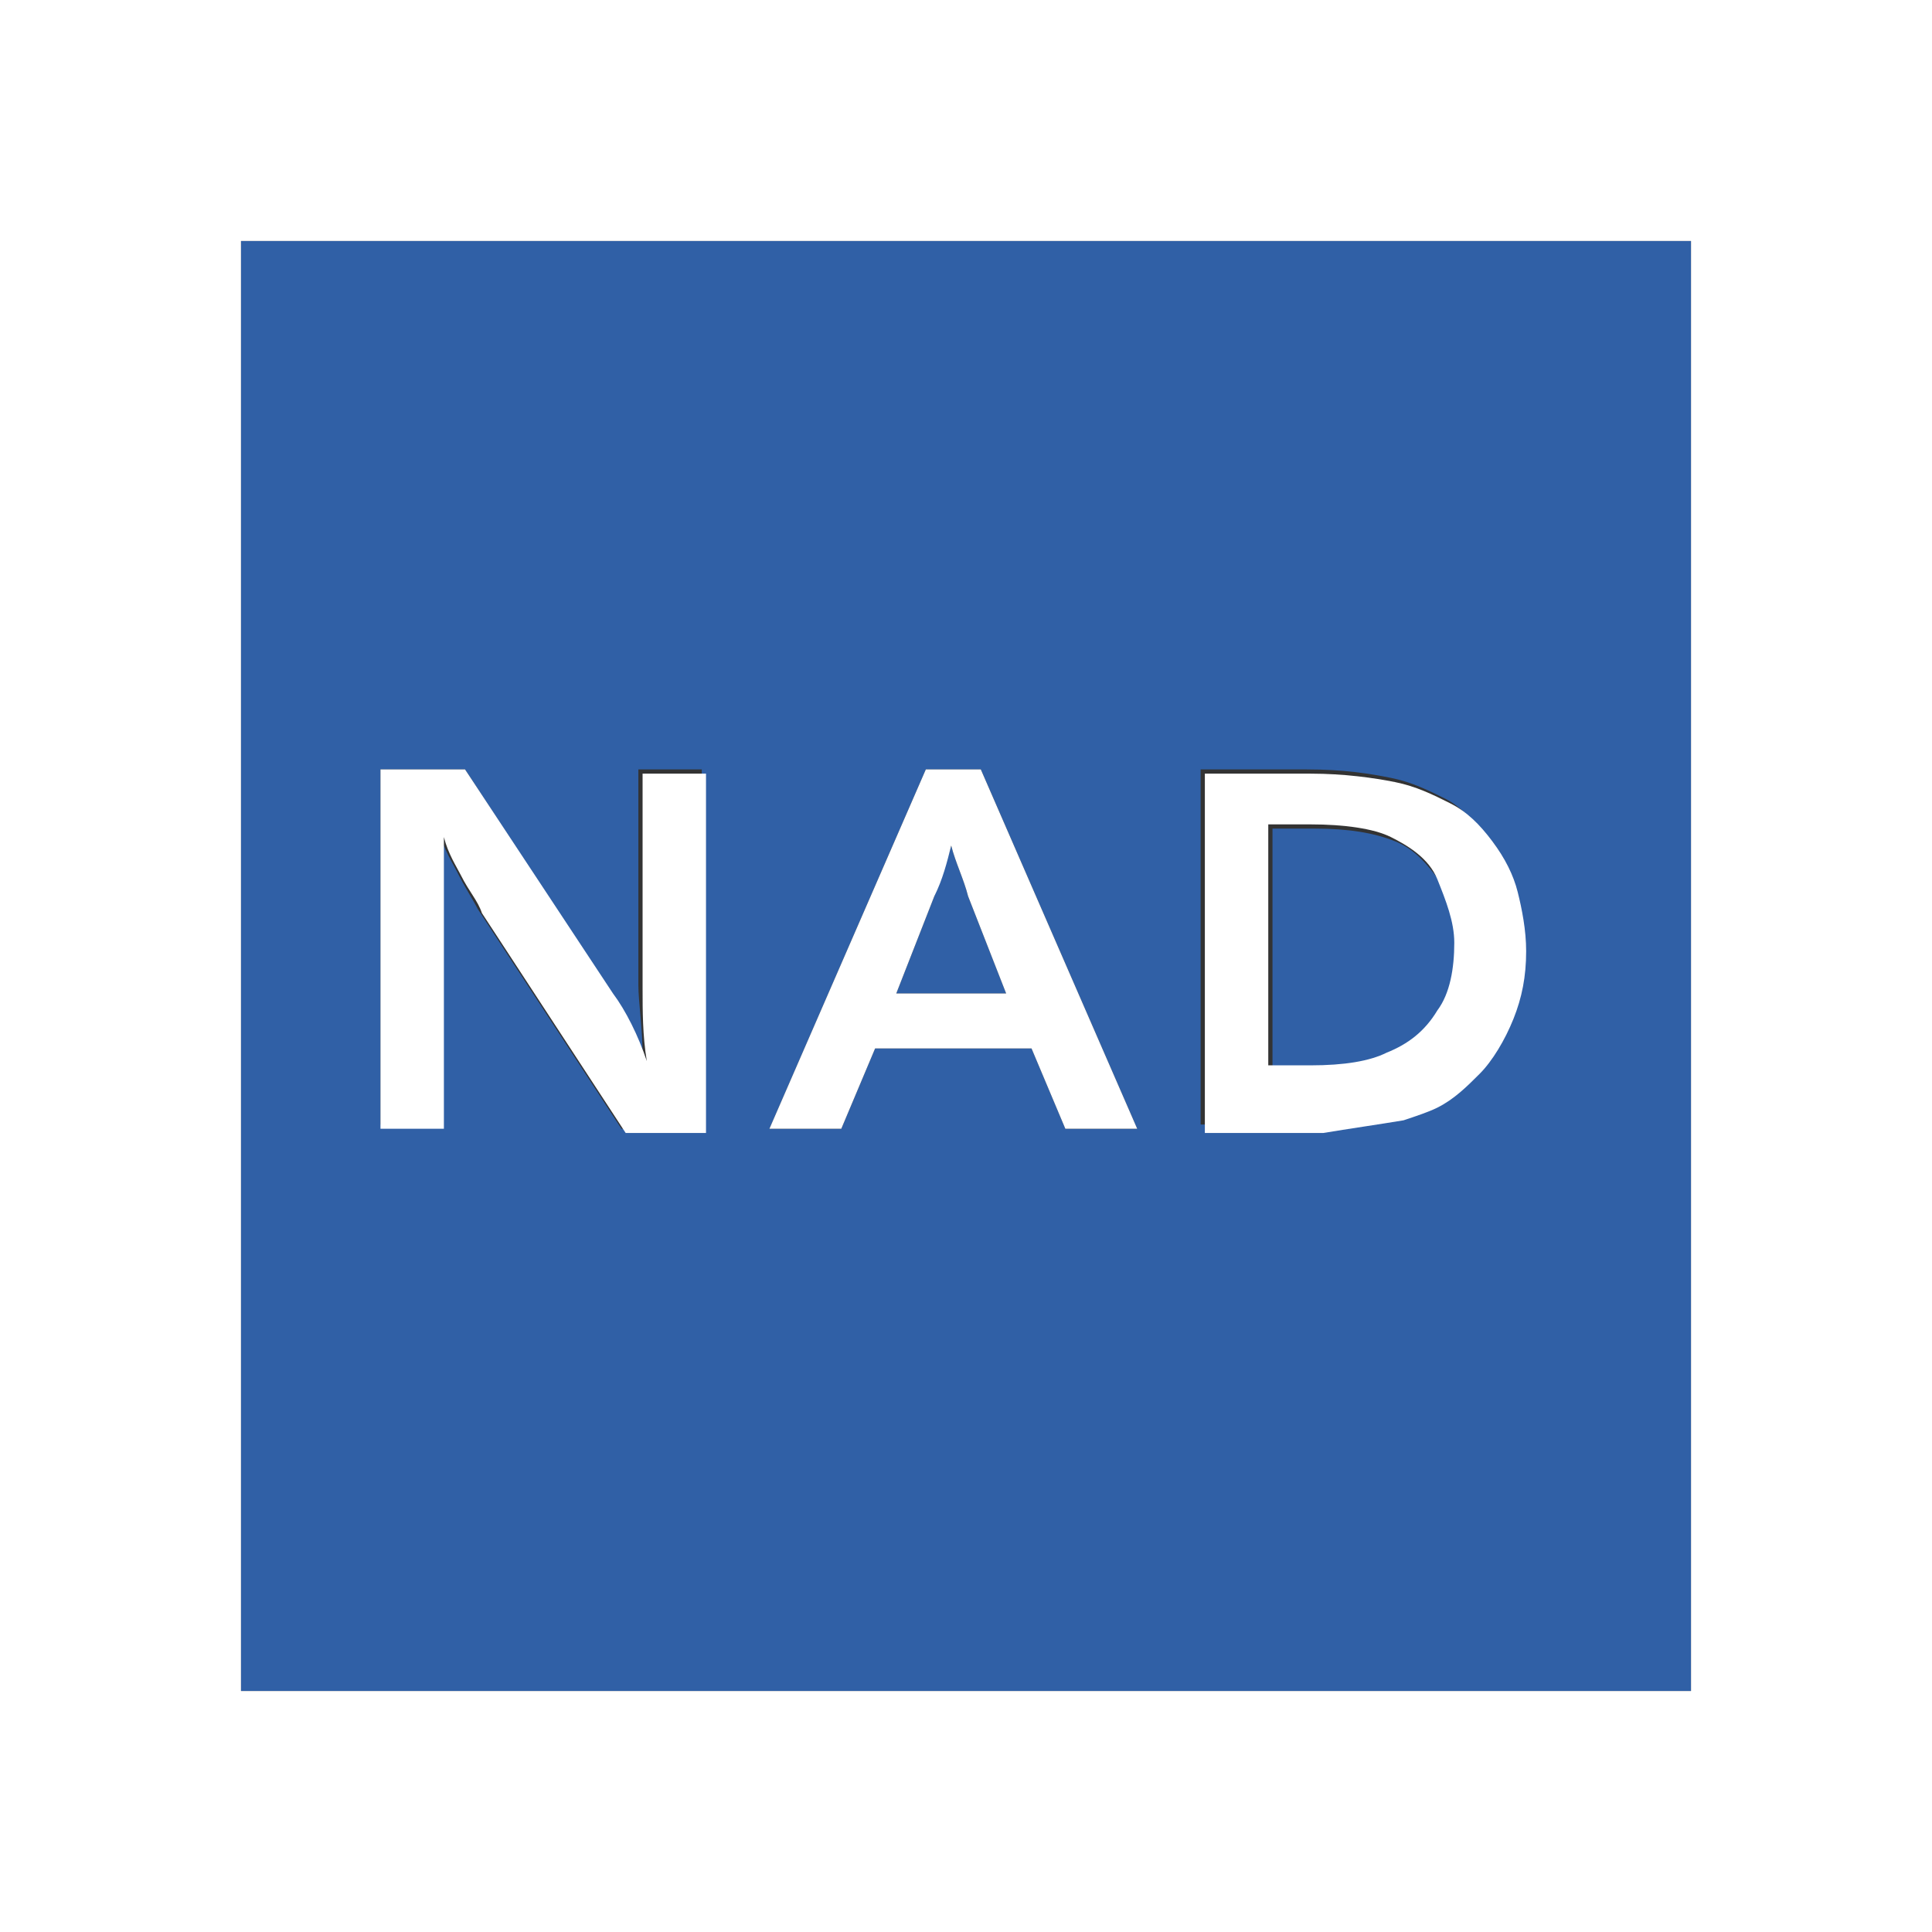
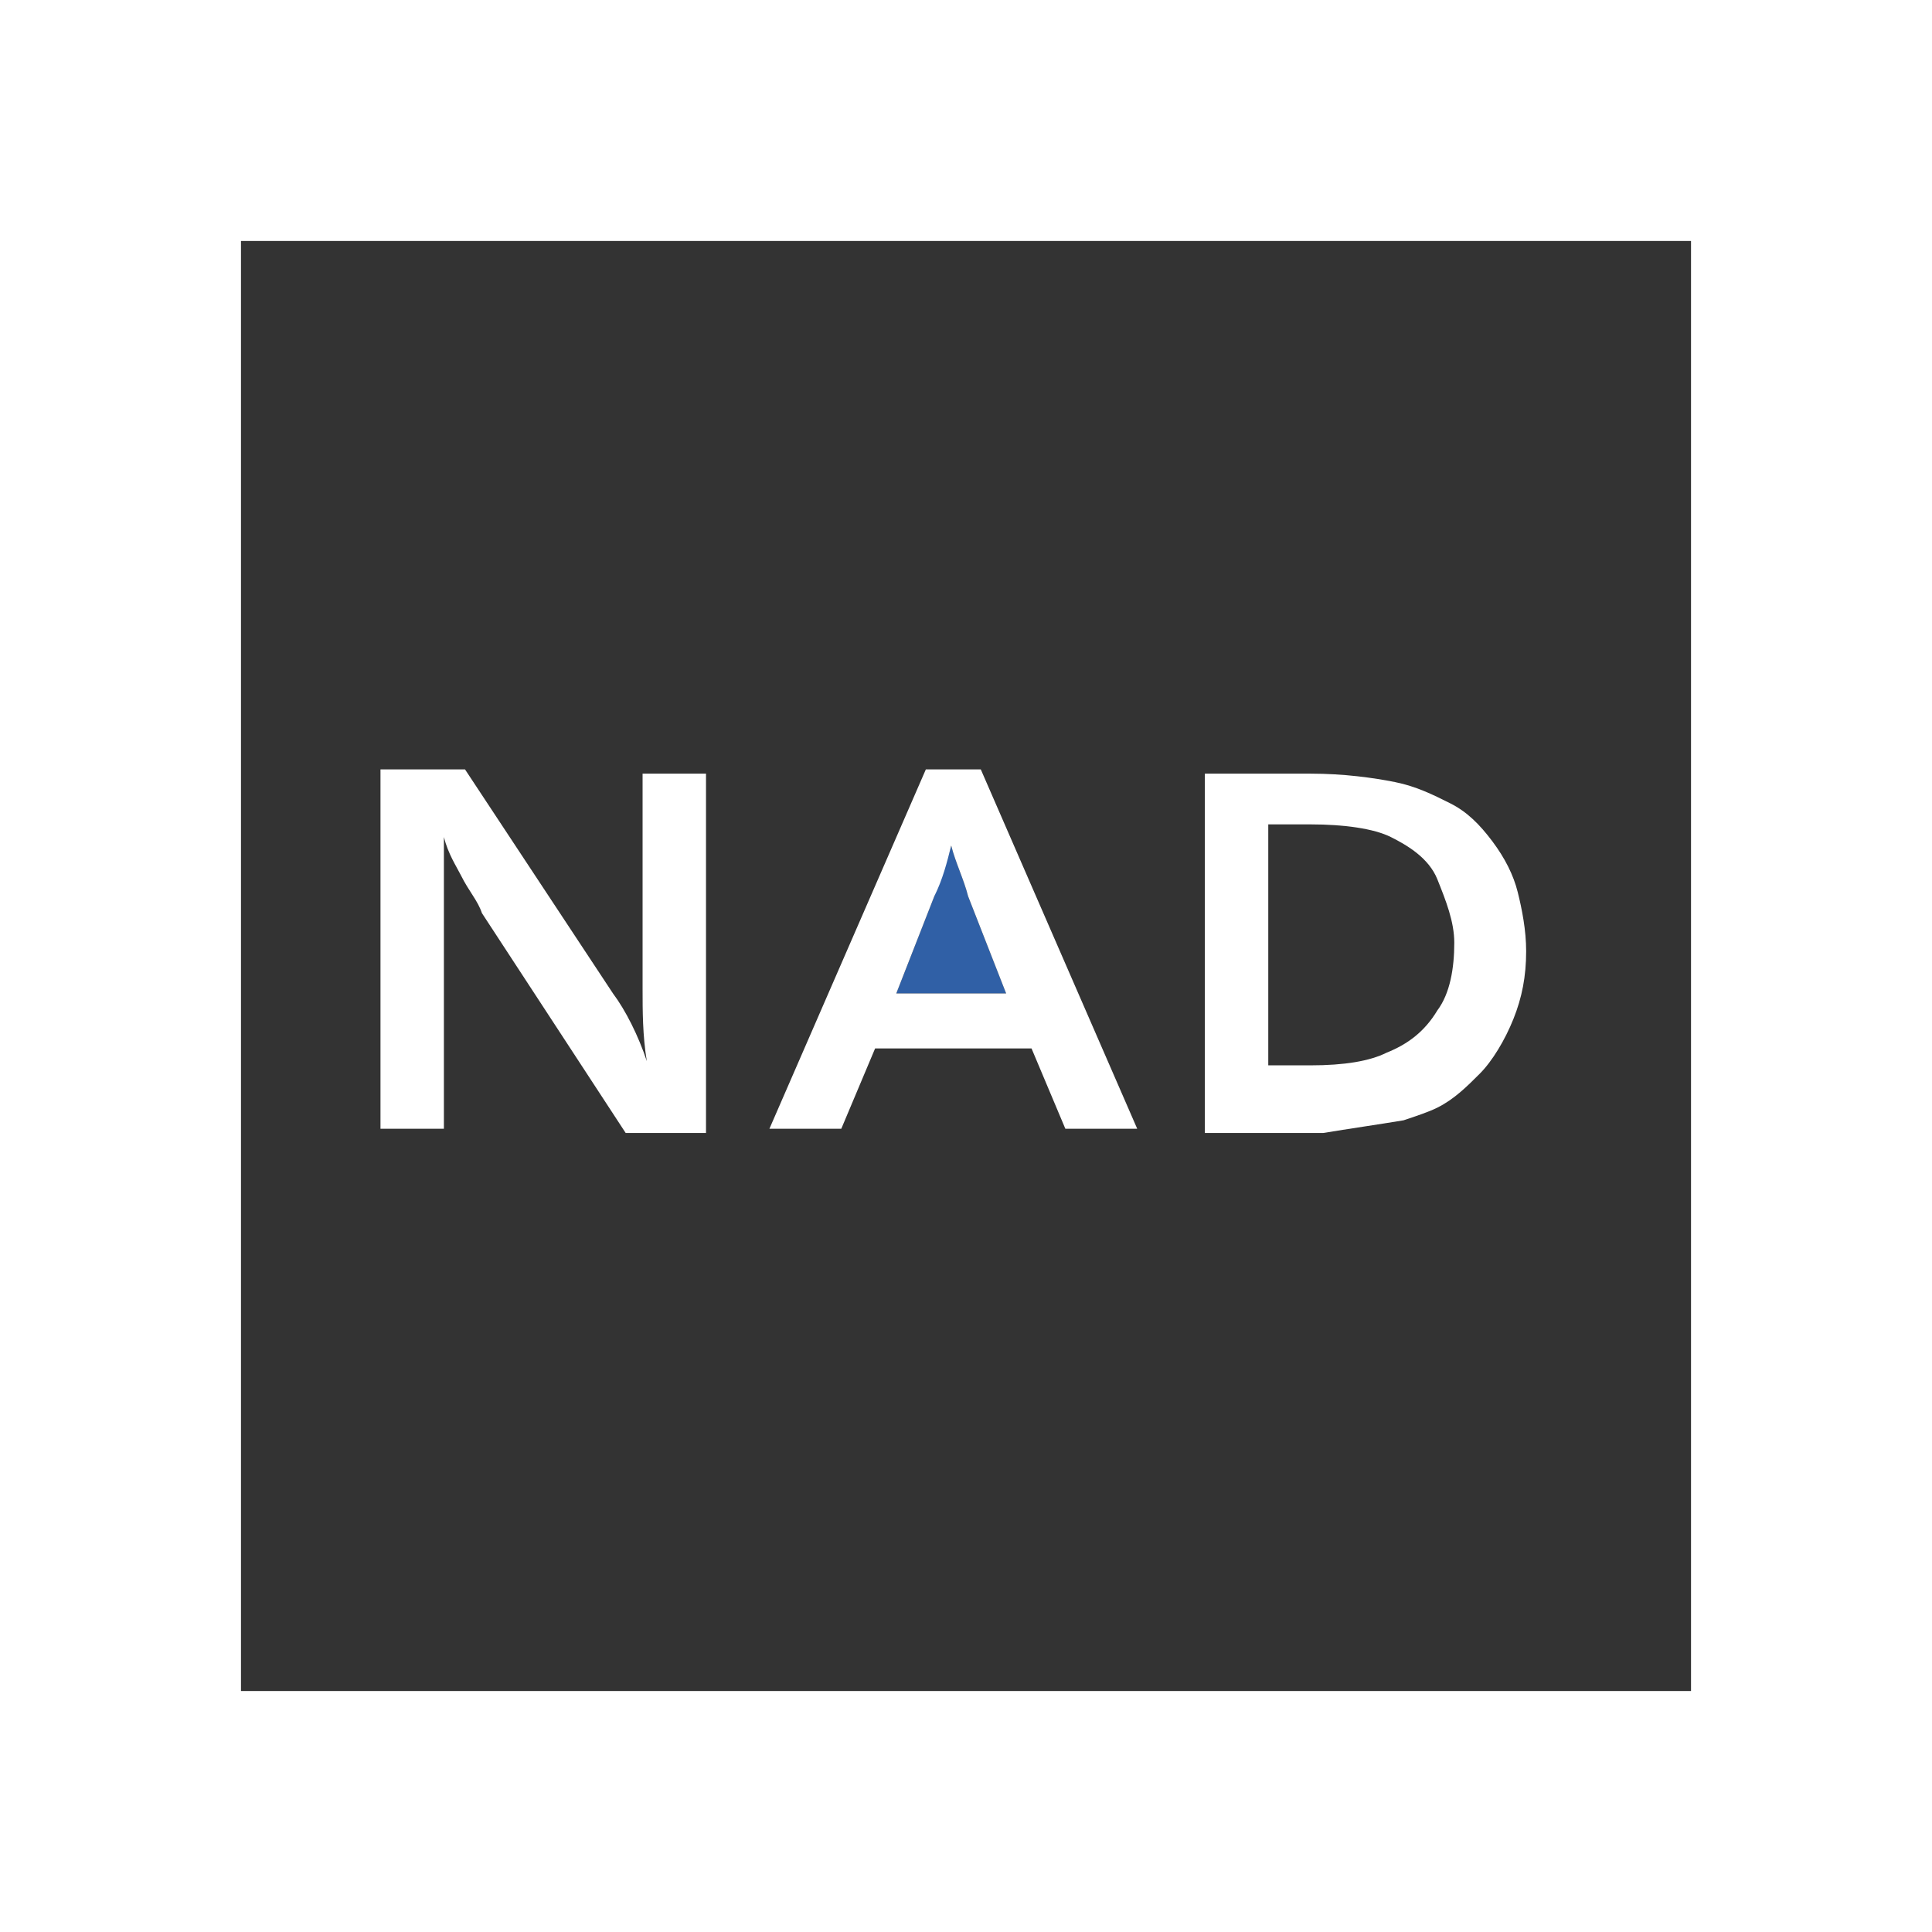
<svg xmlns="http://www.w3.org/2000/svg" version="1.1" id="Livello_1" x="0px" y="0px" viewBox="0 0 45.7 45.7" style="enable-background:new 0 0 45.7 45.7;" xml:space="preserve">
  <rect x="0" y="0" width="45.7" height="45.7" fill="#333333" stroke="none" />
  <style type="text/css">
	.st0{fill:#3060A6;}
	.st1{fill:#FFFFFF;}
</style>
  <g>
-     <path class="st0" d="M34.1,24c0.3-0.5,0.4-1,0.4-1.6c0-0.6-0.1-1.1-0.4-1.5s-0.6-0.8-1.1-1s-1.1-0.3-1.9-0.3h-1v5.8h1   c0.8,0,1.4-0.1,1.8-0.3C33.4,24.8,33.8,24.5,34.1,24z" />
    <path class="st0" d="M22.9,21.2c-0.1-0.4-0.3-0.8-0.4-1.2c-0.1,0.4-0.3,0.8-0.4,1.2l-0.9,2.3h2.6L22.9,21.2z" />
-     <path class="st0" d="M5.7,40H40V5.7H5.7V40z M28.4,18.2h2.5c0.9,0,1.5,0.1,2,0.2c0.5,0.1,0.9,0.3,1.3,0.5s0.7,0.6,1,0.9   s0.5,0.8,0.6,1.2s0.2,0.9,0.2,1.4c0,0.6-0.1,1.1-0.3,1.6c-0.2,0.5-0.4,0.9-0.8,1.3s-0.6,0.6-1,0.8c-0.2,0.1-0.5,0.2-0.8,0.3   c-0.6,0.2-1.3,0.2-1.9,0.2h-2.8V18.2z M21.9,18.2h1.3l3.7,8.5h-1.7l-0.8-1.9h-3.7l-0.8,1.9h-1.7L21.9,18.2z M9,18.2h2l3.4,5.2   c0.3,0.4,0.6,1,0.8,1.6c0-0.7-0.1-1.3-0.1-1.7v-5.1h1.5v8.5h-1.9l-3.4-5.2c-0.1-0.2-0.3-0.5-0.5-0.9c-0.1-0.2-0.3-0.5-0.4-0.9   c0,0.4,0,0.9,0,1.7v5.2H9V18.2z" />
    <path class="st1" d="M0,0v45.7h45.7V0H0z M40,40H5.7V5.7H40V40z" />
    <path class="st1" d="M10.5,21.5c0-0.7,0-1.3,0-1.7c0.1,0.4,0.3,0.7,0.4,0.9c0.2,0.4,0.4,0.6,0.5,0.9l3.4,5.2h1.9v-8.5h-1.5v5.1   c0,0.5,0,1.1,0.1,1.7c-0.2-0.6-0.5-1.2-0.8-1.6L11,18.2H9v8.5h1.5V21.5z" />
    <path class="st1" d="M20.7,24.8h3.7l0.8,1.9h1.7l-3.7-8.5h-1.3l-3.7,8.5h1.7L20.7,24.8z M22.1,21.2c0.2-0.4,0.3-0.8,0.4-1.2   c0.1,0.4,0.3,0.8,0.4,1.2l0.9,2.3h-2.6L22.1,21.2z" />
    <path class="st1" d="M33.2,26.5c0.3-0.1,0.6-0.2,0.8-0.3c0.4-0.2,0.7-0.5,1-0.8s0.6-0.8,0.8-1.3c0.2-0.5,0.3-1,0.3-1.6   c0-0.5-0.1-1-0.2-1.4s-0.3-0.8-0.6-1.2s-0.6-0.7-1-0.9s-0.8-0.4-1.3-0.5c-0.5-0.1-1.2-0.2-2-0.2h-2.5v8.5h2.8   C31.9,26.7,32.6,26.6,33.2,26.5z M30,25.3v-5.8h1c0.8,0,1.5,0.1,1.9,0.3s0.9,0.5,1.1,1s0.4,1,0.4,1.5c0,0.6-0.1,1.2-0.4,1.6   c-0.3,0.5-0.7,0.8-1.2,1c-0.4,0.2-1,0.3-1.8,0.3H30z" />
  </g>
</svg>